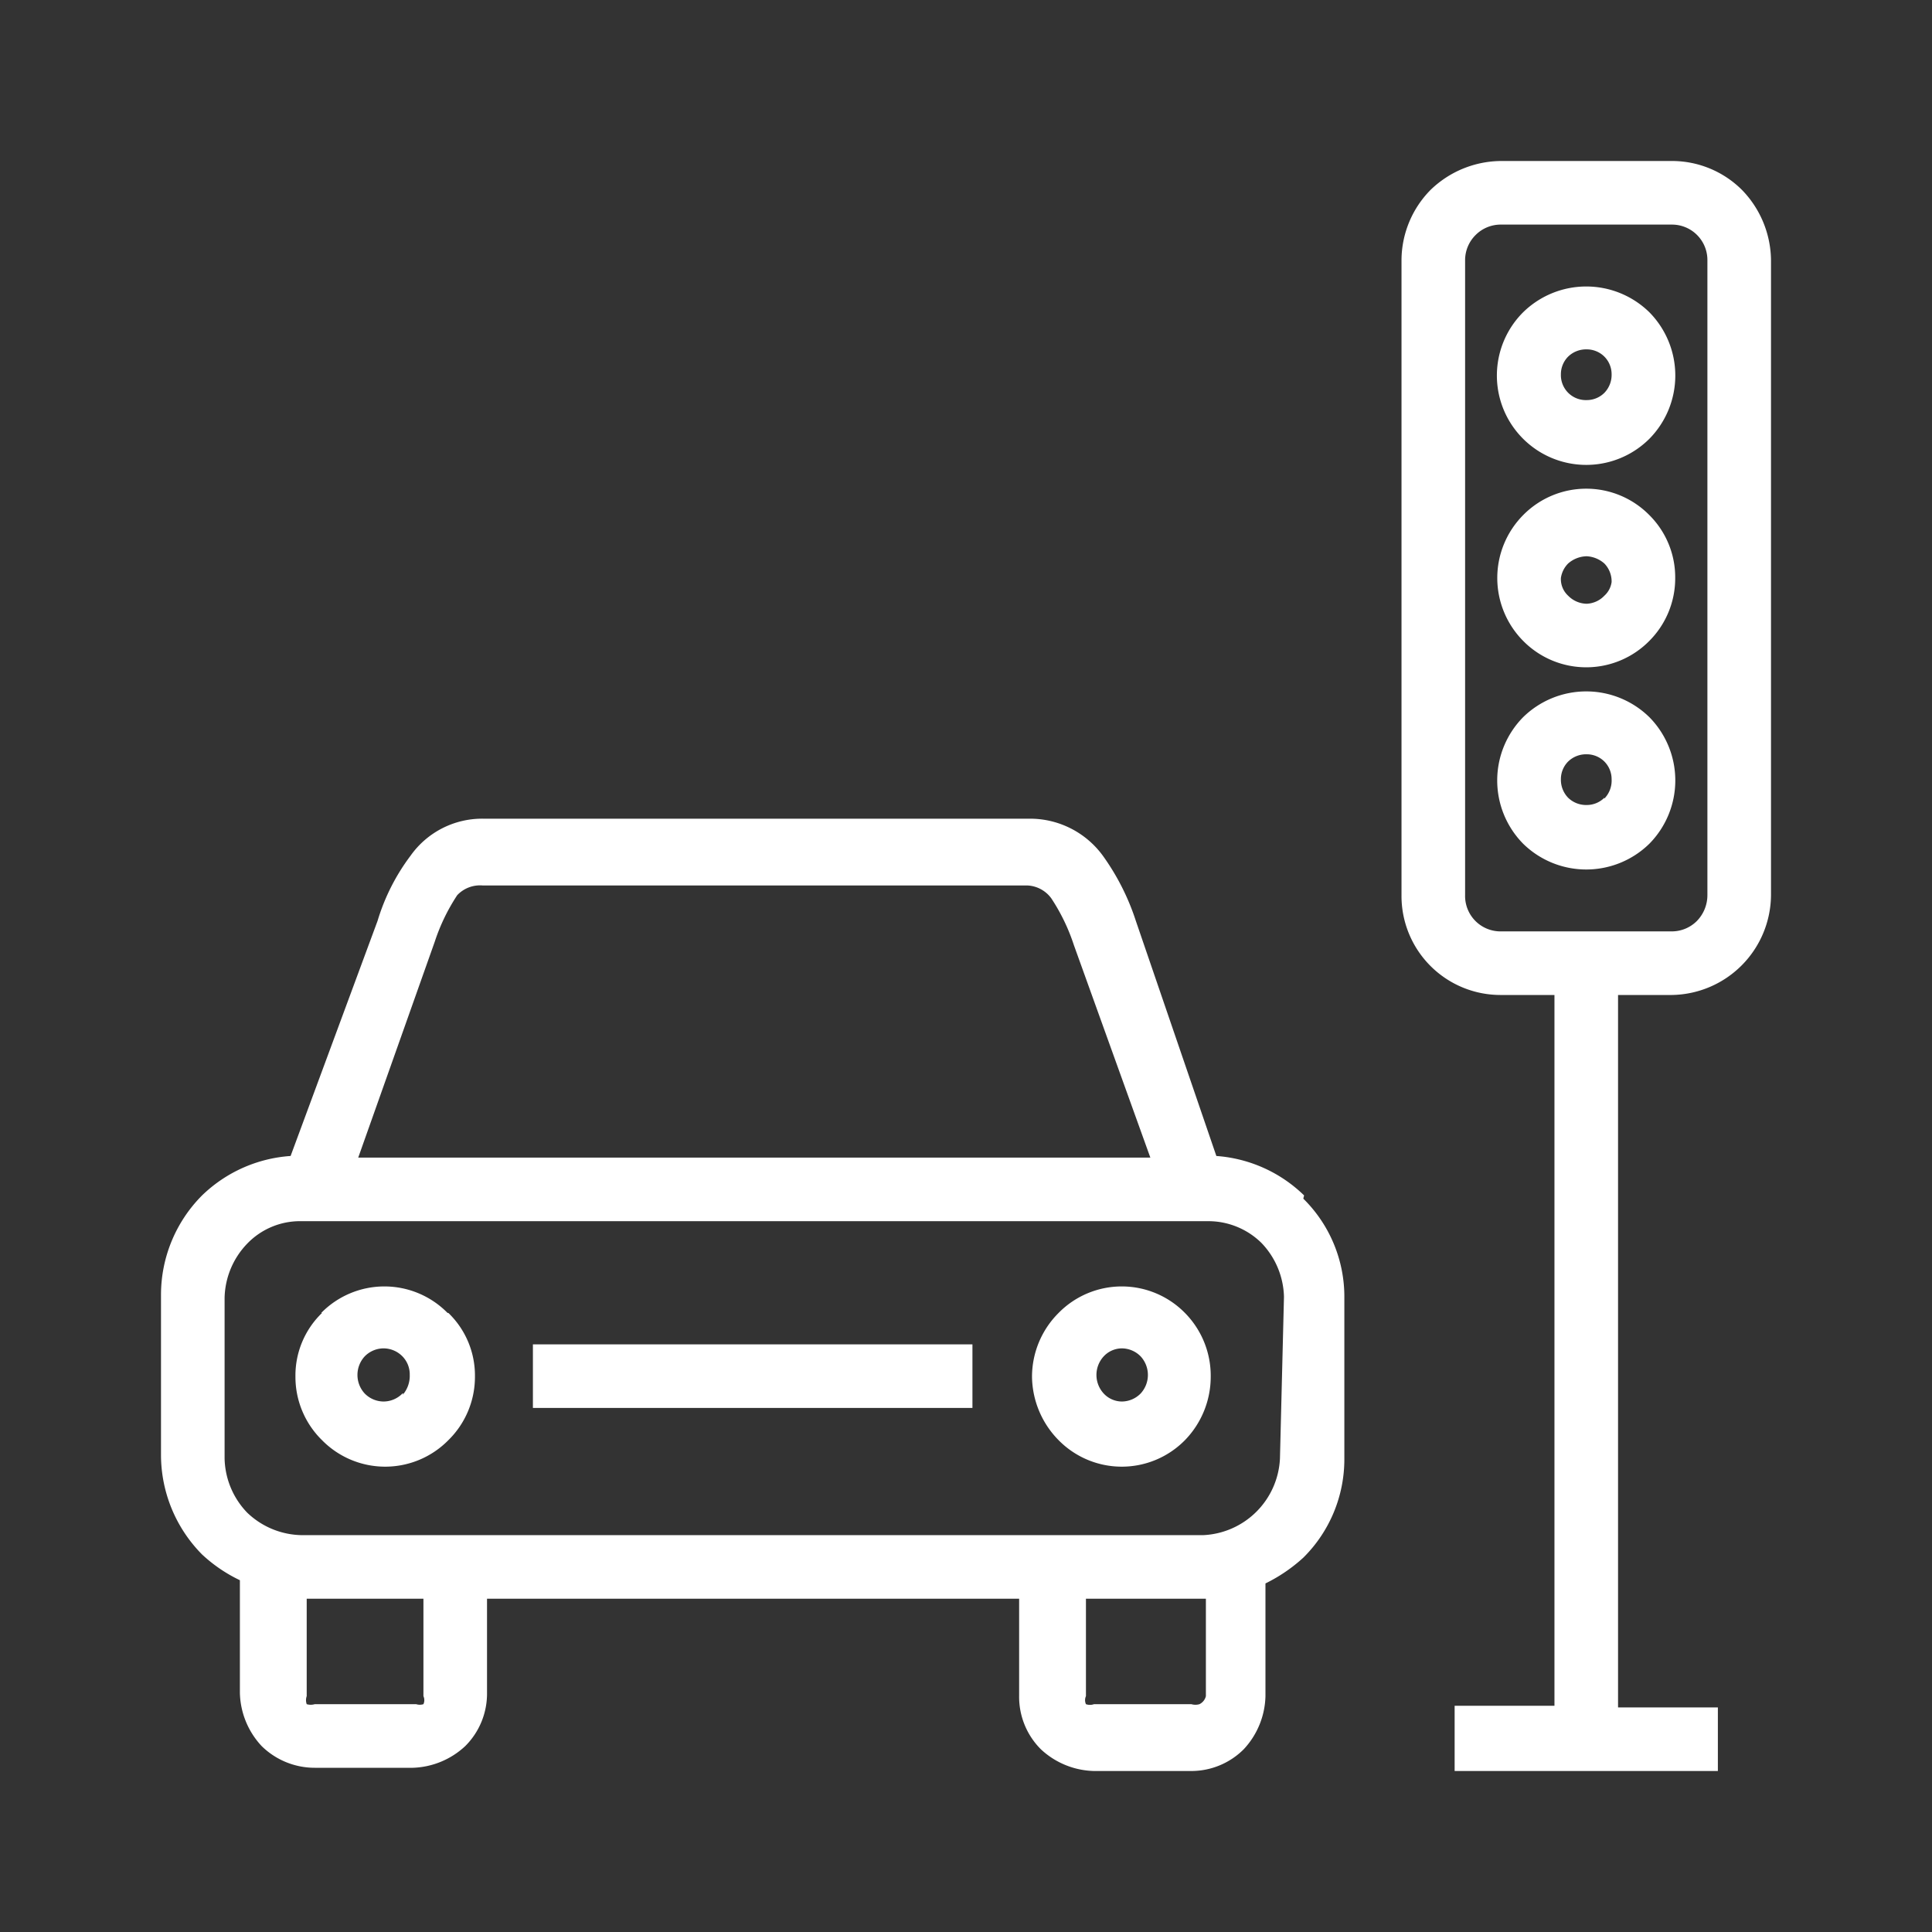
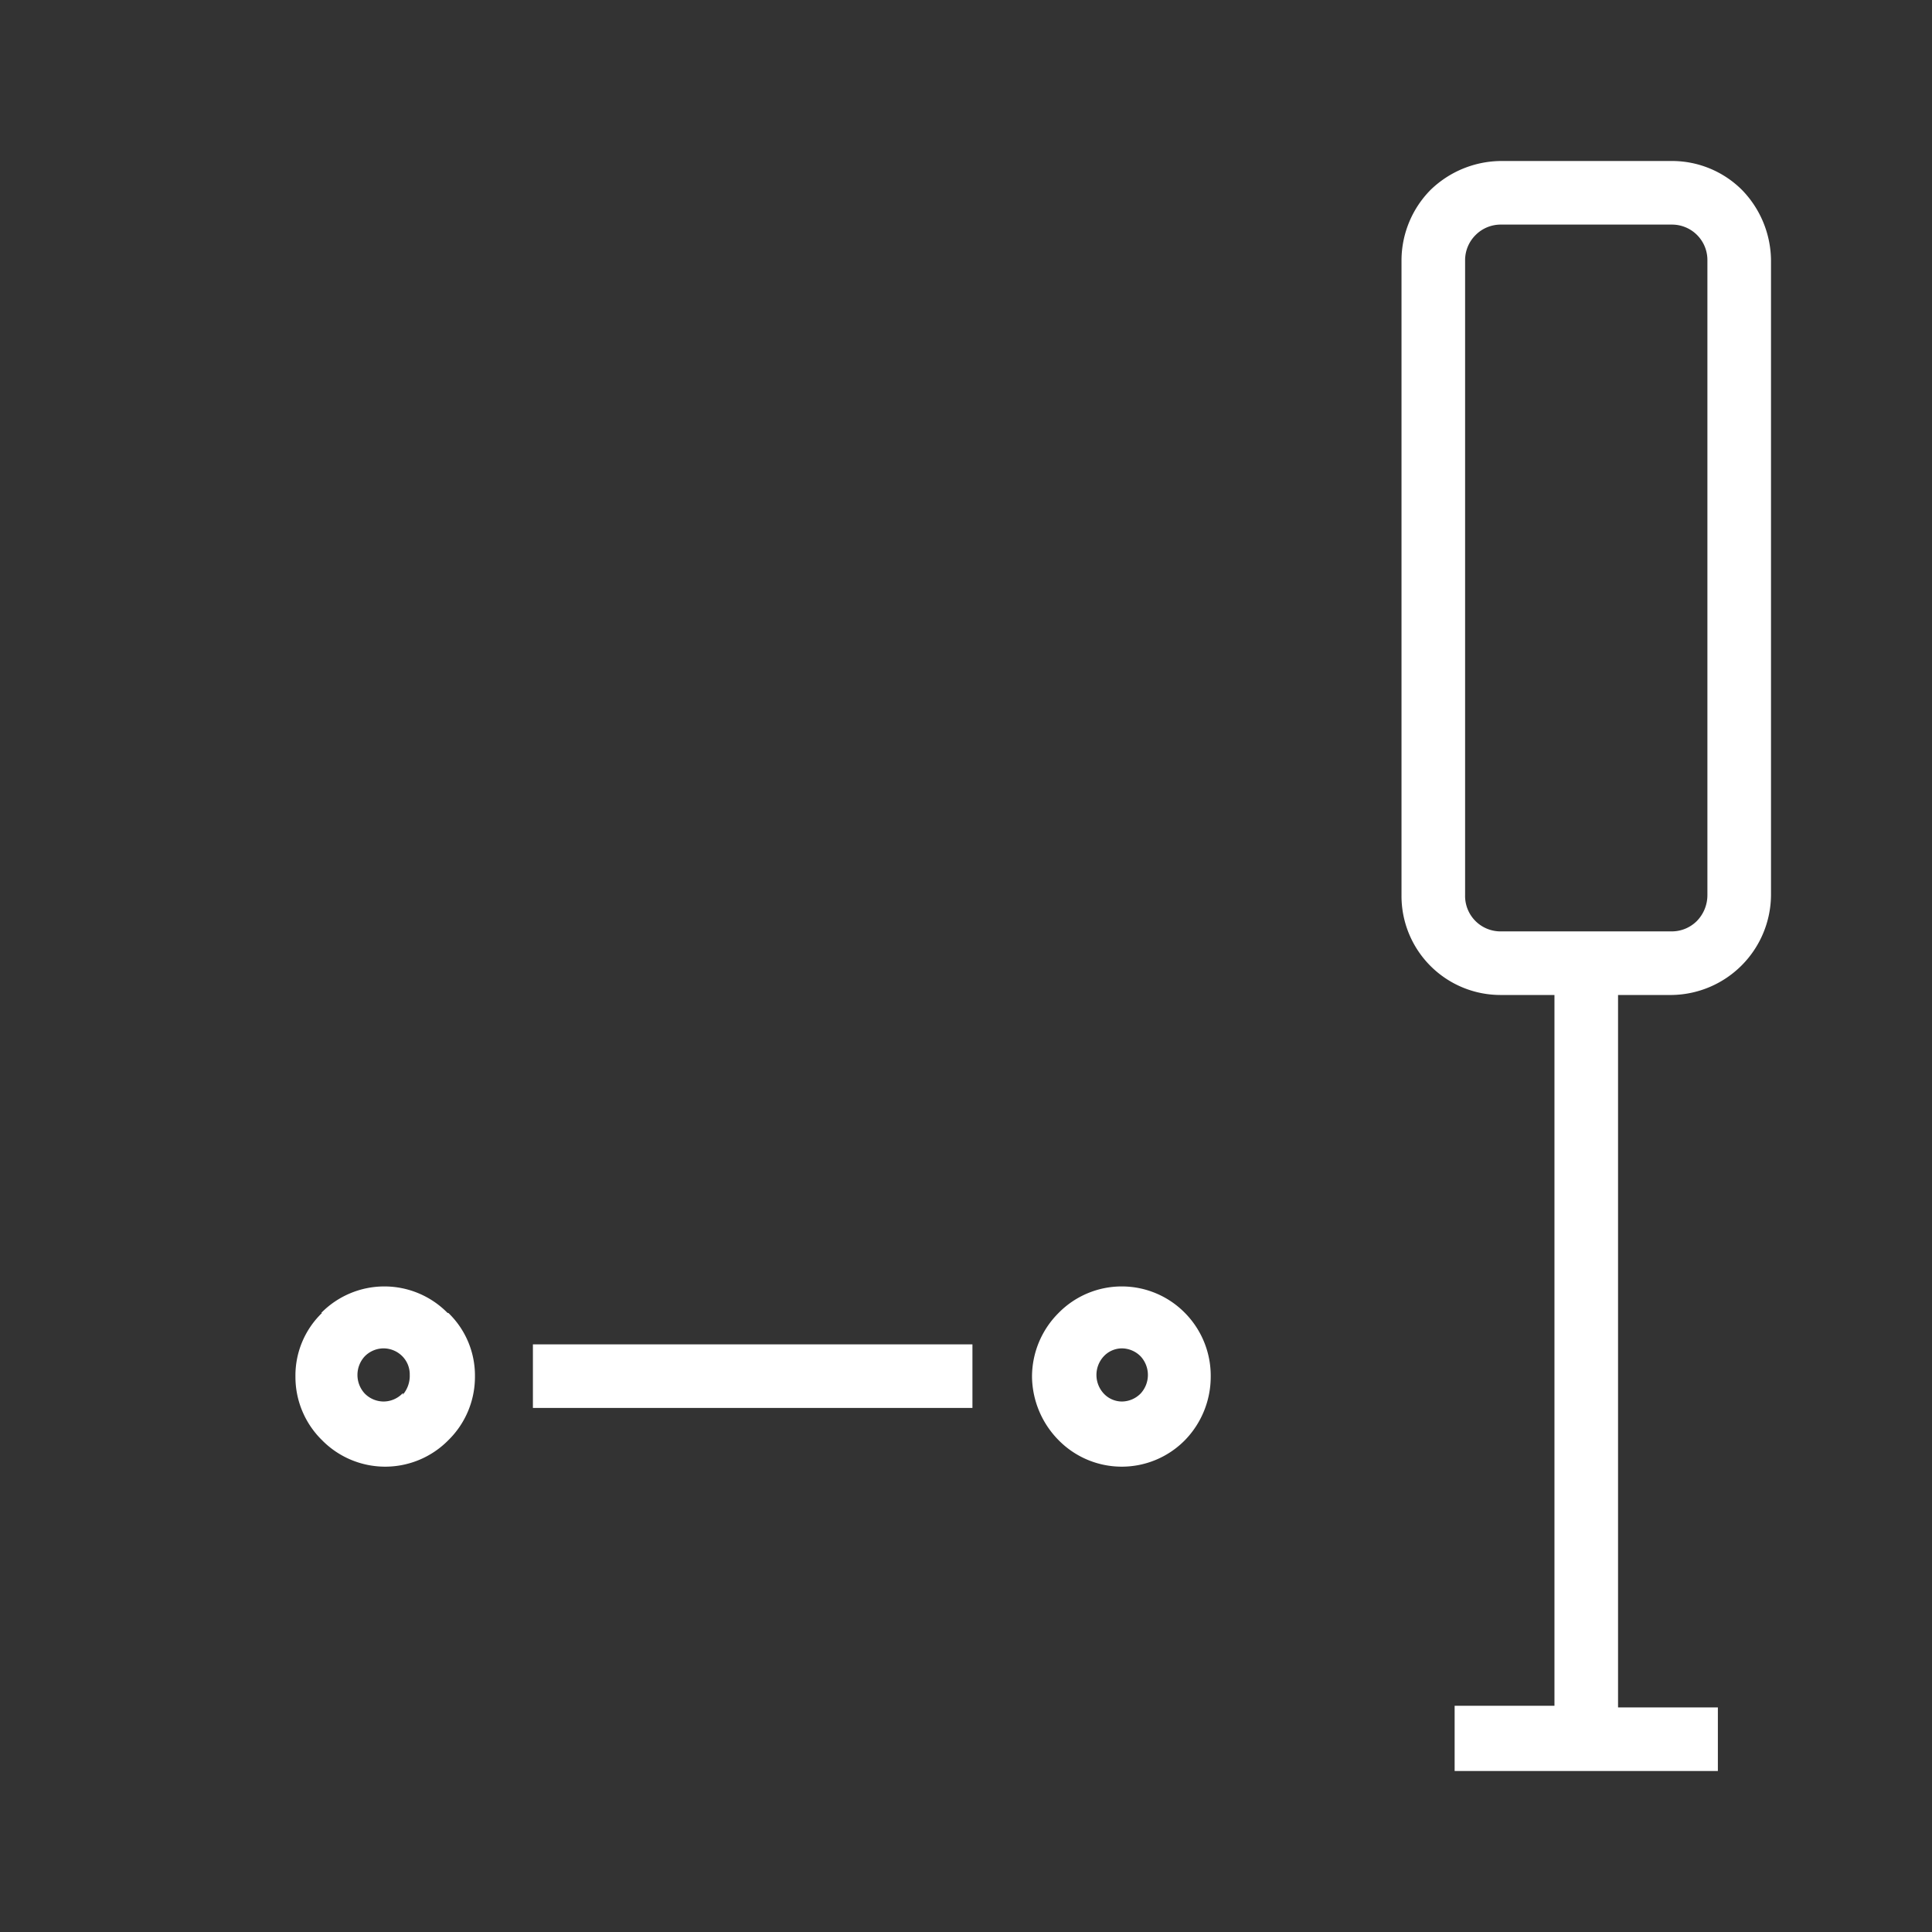
<svg xmlns="http://www.w3.org/2000/svg" xmlns:xlink="http://www.w3.org/1999/xlink" title="Road Traffic" class="icon" width="62" height="62">
  <rect width="100%" height="100%" fill="#333333" stroke="none" />
  <defs>
    <symbol id="roadtraffic" viewBox="0 0 24 24">
      <defs>

        </defs>
      <g id="Layer_2" data-name="Layer 2">
        <g id="Layer_1-2" data-name="Layer 1">
-           <path />
-           <path class="cls-2" d="M16.2 14.85a1.74 1.74 0 00-1.09-.49l-1-2.92a2.94 2.94 0 00-.41-.81 1.12 1.12 0 00-.91-.46H6a1.09 1.09 0 00-.9.46 2.58 2.58 0 00-.41.81l-1.08 2.92a1.75 1.75 0 00-1.1.49A1.75 1.75 0 002 16.08v2a1.76 1.76 0 00.51 1.23 1.86 1.86 0 00.47.32v1.4a1 1 0 00.27.66.94.94 0 00.66.27h1.22a1 1 0 00.65-.27.92.92 0 00.27-.66v-1.17h6.61v1.21a.92.92 0 00.27.66 1 1 0 00.66.27h1.21a.92.92 0 00.65-.27 1 1 0 00.27-.66v-1.4a2 2 0 00.47-.32 1.72 1.72 0 00.51-1.23v-2a1.71 1.71 0 00-.51-1.23zM5.4 11.7a2.41 2.41 0 01.28-.58A.39.39 0 016 11h6.77a.39.39 0 01.29.16 2.41 2.41 0 01.28.58l.95 2.64H4.45zm-.14 9.37a.12.12 0 010 .1.15.15 0 01-.09 0H3.91a.18.18 0 01-.1 0 .15.15 0 010-.1v-1.21h1.45zm9.64.1a.18.18 0 01-.1 0h-1.21a.15.15 0 01-.1 0 .12.12 0 010-.1v-1.21h1.49v1.21a.15.15 0 01-.08.1zm1-3.05a1 1 0 01-.95.95H3.74a1 1 0 01-.67-.28 1 1 0 01-.28-.67v-2a1 1 0 01.28-.67.91.91 0 01.67-.28H15a.94.94 0 01.67.27 1 1 0 01.28.67z" />
          <path class="cls-2" d="M5.56 16.31a1.1 1.1 0 00-1.57 0H4a1.08 1.08 0 00-.33.79 1.1 1.1 0 00.33.79 1.1 1.1 0 001.57 0 1.1 1.1 0 00.33-.79 1.08 1.08 0 00-.33-.79zm-.55 1H5a.33.33 0 01-.24.1.33.33 0 01-.23-.1.34.34 0 010-.46.33.33 0 01.23-.1.33.33 0 01.24.1.32.32 0 01.09.23.36.36 0 01-.09.25zm9.71-1a1.1 1.1 0 00-1.57 0 1.12 1.12 0 00-.33.79 1.14 1.14 0 00.33.79 1.1 1.1 0 001.57 0 1.13 1.13 0 00.32-.79 1.11 1.11 0 00-.32-.79zm-.55 1a.33.33 0 01-.23.1.31.31 0 01-.23-.1.34.34 0 010-.46.31.31 0 01.23-.1.33.33 0 01.23.1.34.34 0 010 .46zm-7.55-.61h5.46v.79H6.62zM21.64 2.36a1.23 1.23 0 00-.87-.36h-2.12a1.27 1.27 0 00-.88.36 1.25 1.25 0 00-.36.87v7.89a1.23 1.23 0 001.24 1.24h.66v8.83h-1.24V22h3.27v-.79H20.1v-8.85h.67A1.25 1.25 0 0022 11.12V3.23a1.27 1.27 0 00-.36-.87zm-.43 8.76a.46.46 0 01-.13.32.44.44 0 01-.31.13h-2.12a.44.44 0 01-.45-.45V3.23a.44.44 0 01.13-.31.44.44 0 01.32-.13h2.12a.44.44 0 01.44.44z" />
-           <path class="cls-2" d="M20.49 3.88a1.12 1.12 0 00-1.57 0 1.11 1.11 0 001.57 1.57 1.12 1.12 0 000-1.57zm-.56 1a.31.31 0 01-.22.09.31.31 0 01-.32-.32.31.31 0 01.09-.22.32.32 0 01.23-.09.31.31 0 01.22.09.31.31 0 01.09.22.32.32 0 01-.09.23zm.56 1.52a1.1 1.1 0 00-1.57 0 1.11 1.11 0 000 1.56 1.1 1.1 0 001.57 0 1.1 1.1 0 00.32-.78 1.09 1.09 0 00-.32-.78zm-.56 1a.32.32 0 01-.22.1.33.33 0 01-.23-.1.28.28 0 01-.09-.22.32.32 0 01.09-.18.36.36 0 01.23-.09.36.36 0 01.22.09.32.32 0 01.09.23.28.28 0 01-.09.17zm.56 1.51a1.12 1.12 0 00-1.57 0 1.12 1.12 0 000 1.57 1.12 1.12 0 001.57 0 1.12 1.12 0 000-1.57zm-.56 1a.31.31 0 01-.22.09.32.32 0 01-.23-.09.32.32 0 01-.09-.23.31.31 0 01.09-.22.32.32 0 01.23-.09.31.31 0 01.22.09.31.31 0 01.09.22.32.32 0 01-.09.24z" />
        </g>
      </g>
    </symbol>
  </defs>
  <use xlink:href="#roadtraffic" fill="#ffffff" />
</svg>